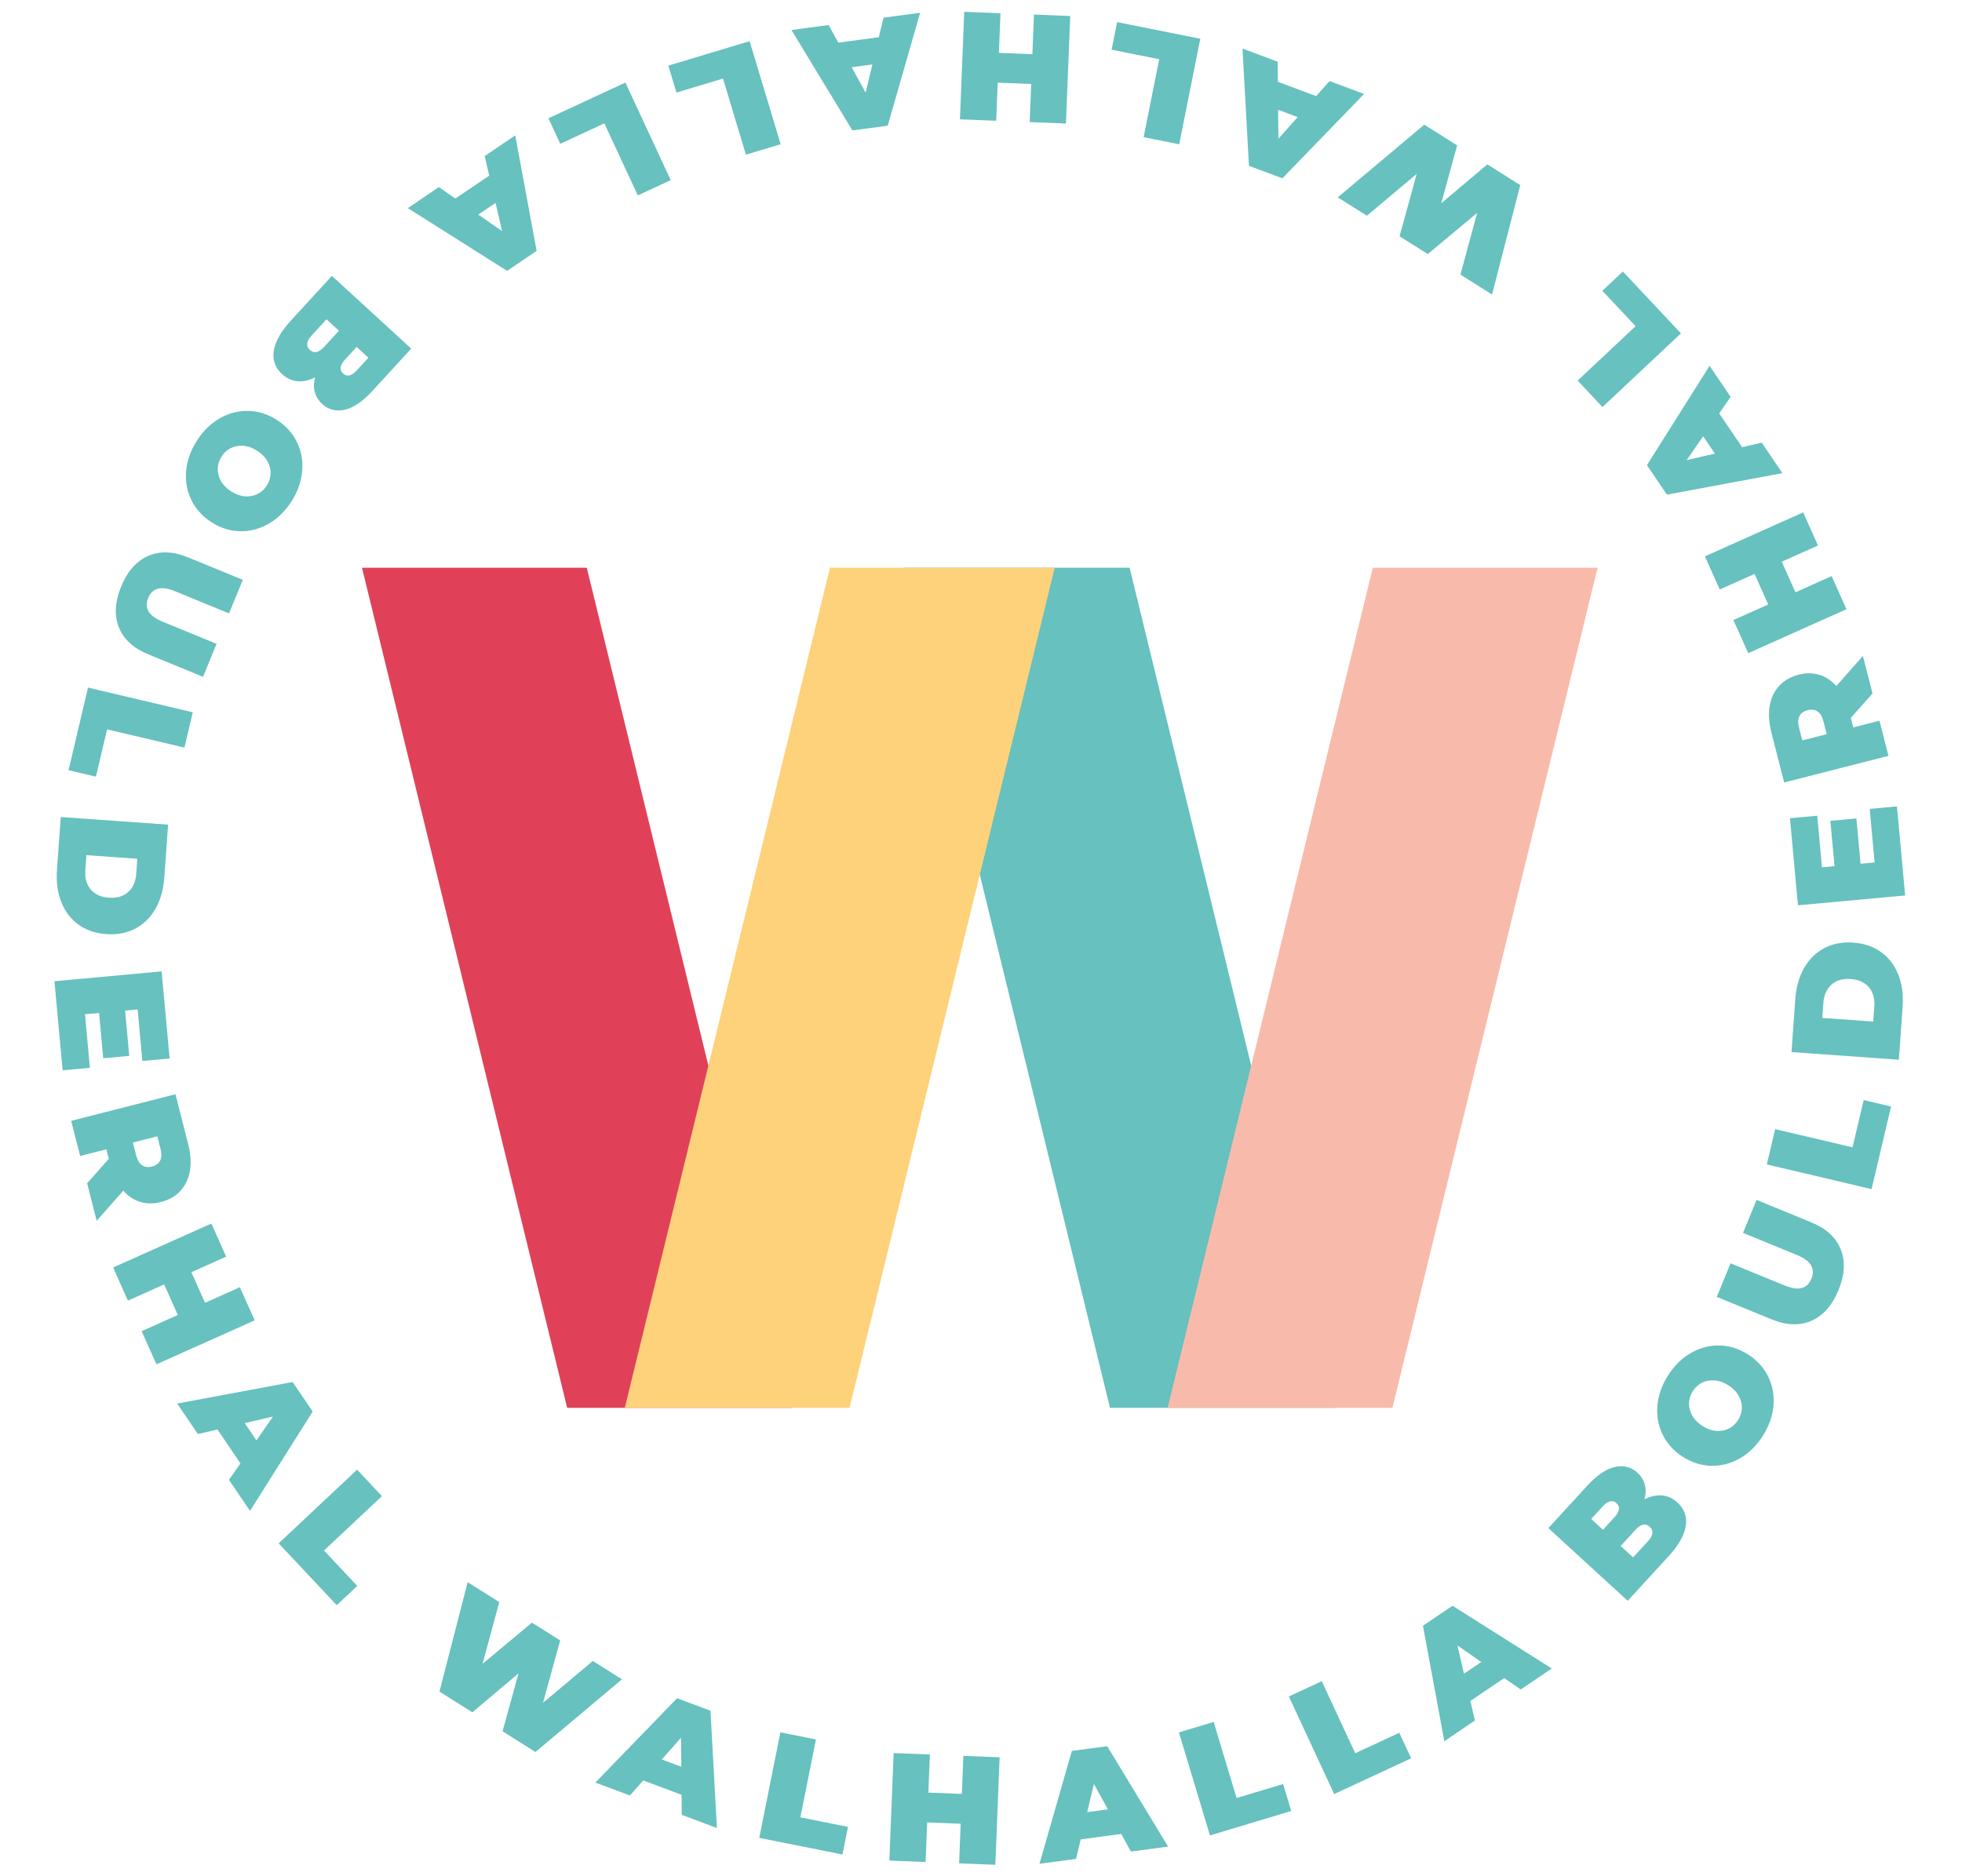
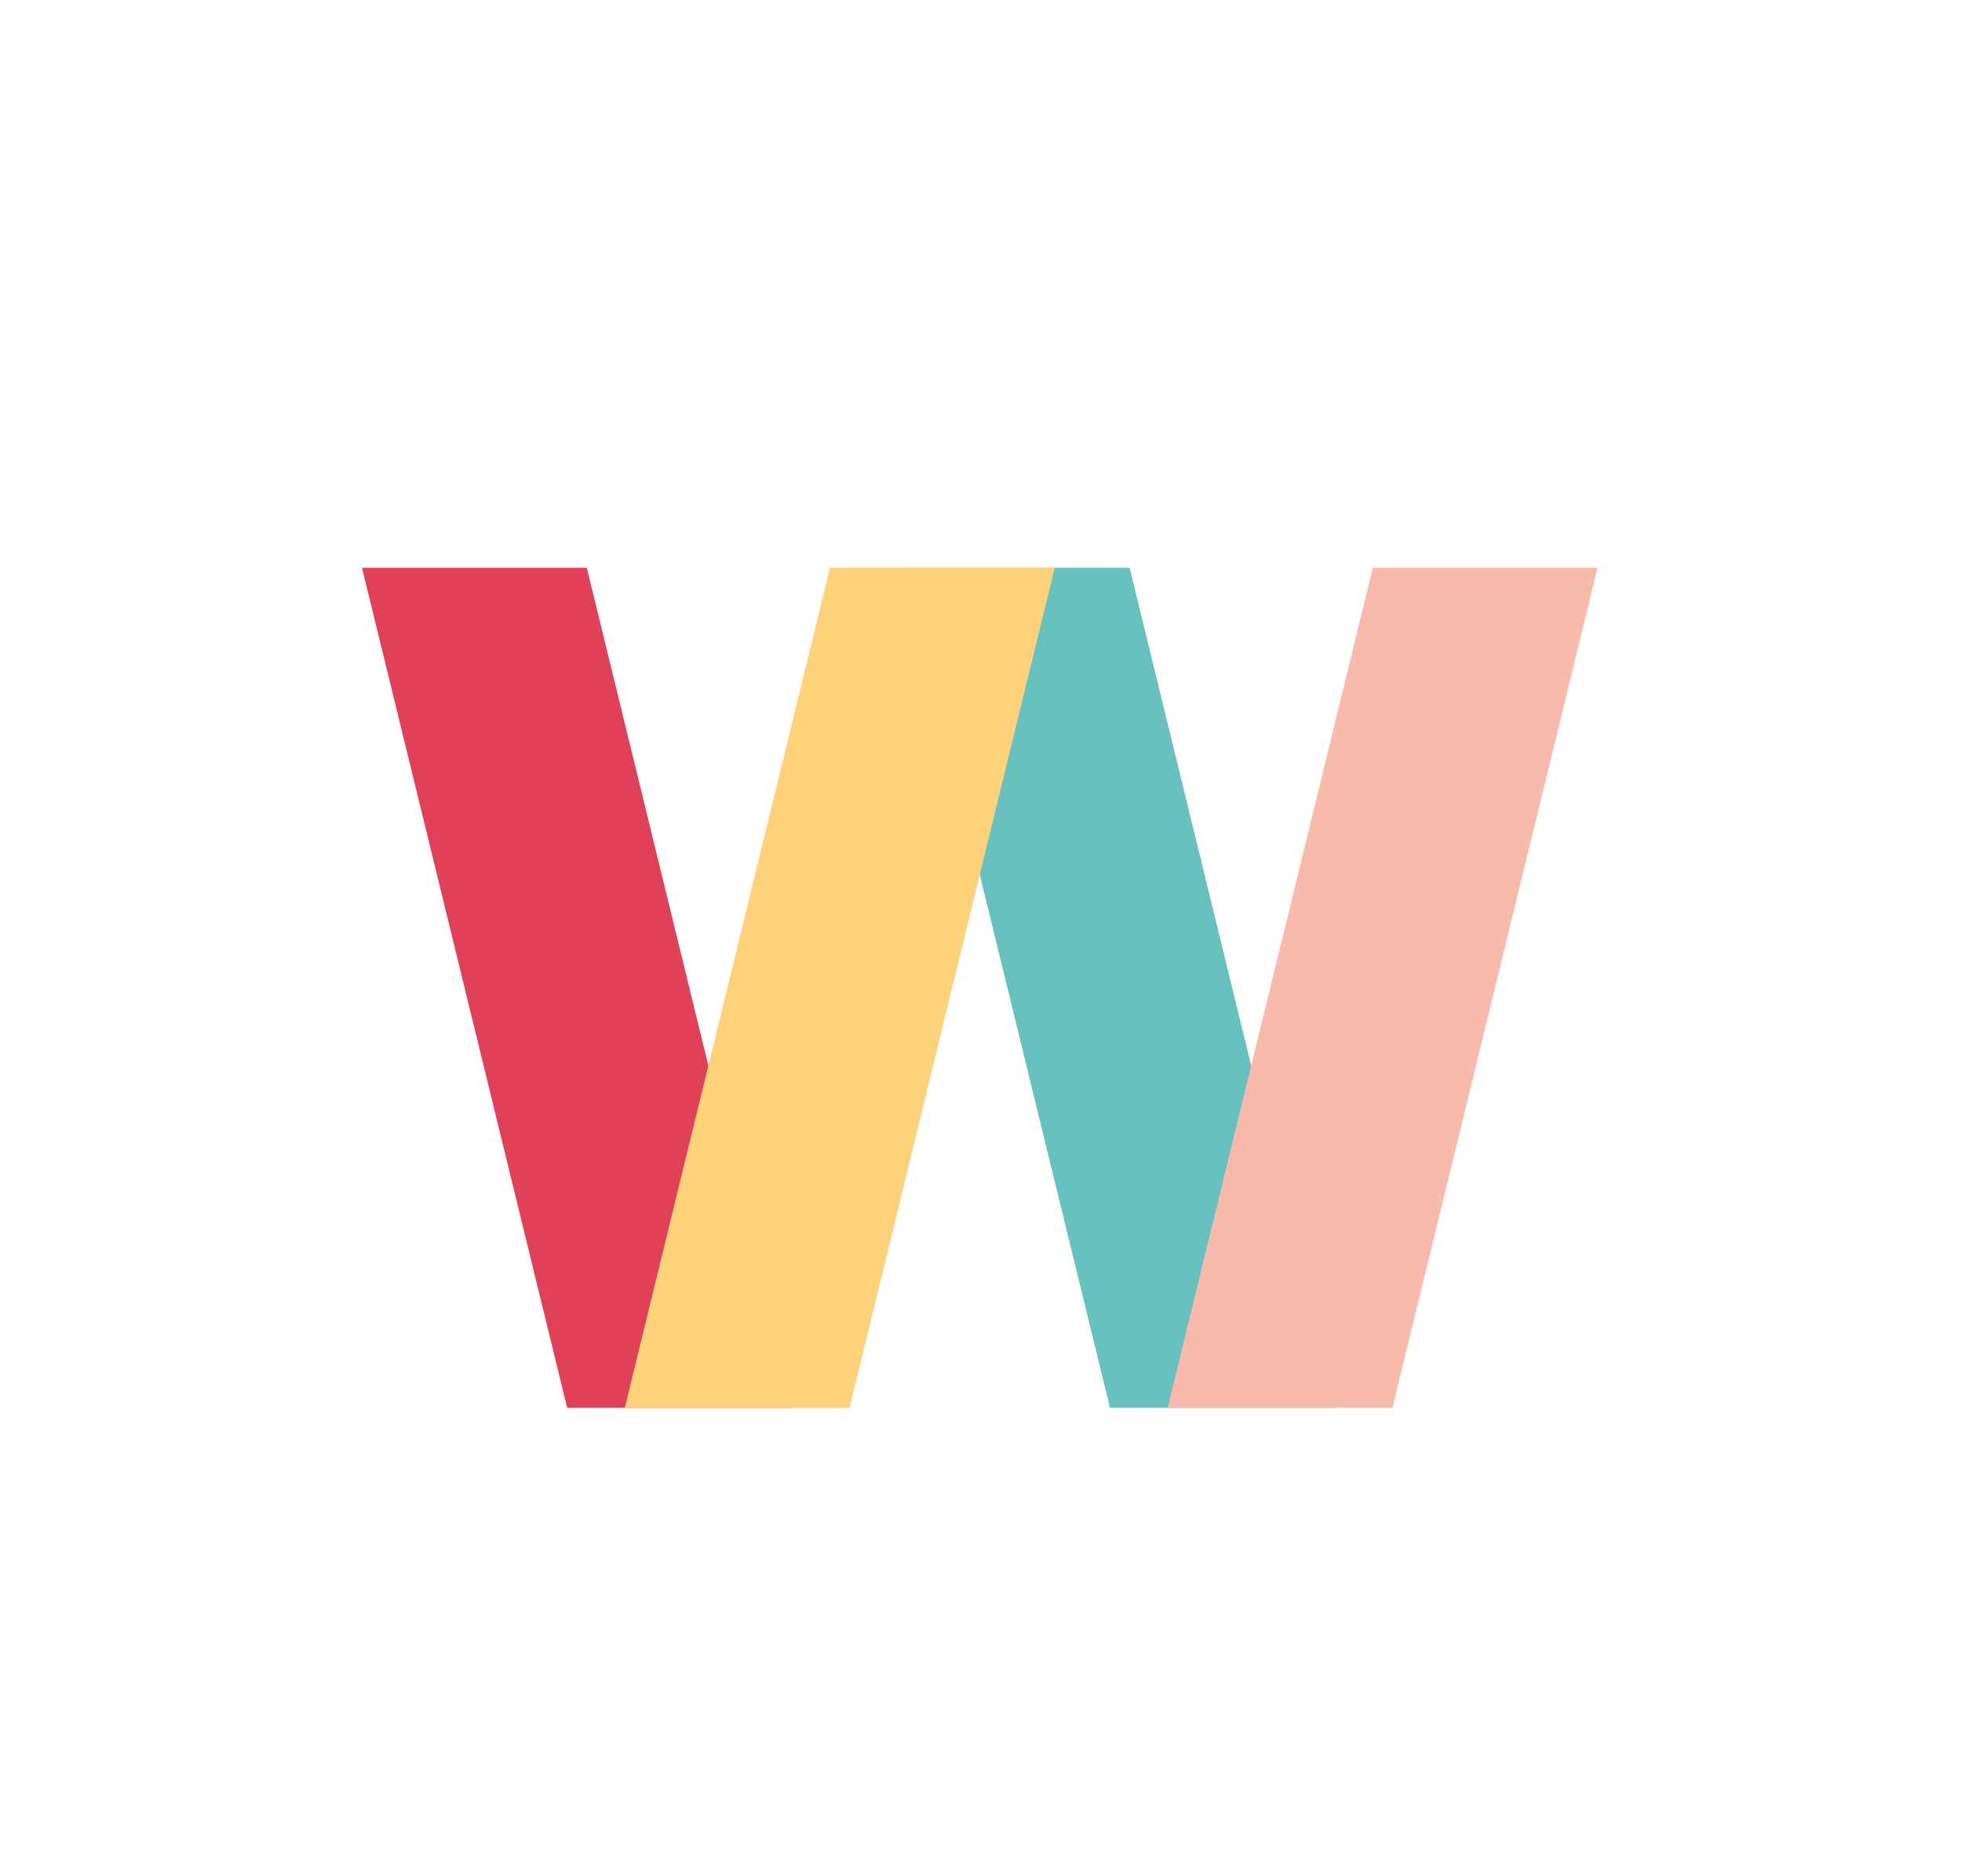
<svg xmlns="http://www.w3.org/2000/svg" width="300" version="1.1" viewBox="0 0 286.95 286.95">
  <defs>
    <clipPath id="clipPath744">
-       <path d="M 0,283.465 H 283.465 V 0 H 0 Z" />
-     </clipPath>
+       </clipPath>
  </defs>
  <g transform="matrix(1.333 0 0 -1.333 0 377.95)">
    <g transform="translate(62.414 218.39)">
      <path d="m0 0 23.534-96.388h-25.784l-23.535 96.388z" fill="#e04159" />
    </g>
    <g transform="translate(124.68 218.39)">
      <path d="m0 0 23.534-96.388h-25.784l-23.534 96.388z" fill="#66c1bf" />
    </g>
    <g transform="translate(178.36 218.39)">
      <path d="m0 0-23.534-96.388h-25.784l23.533 96.388z" fill="#f8bbab" />
    </g>
    <g transform="translate(116.09 218.39)">
-       <path d="m0 0-23.534-96.388h-25.783l23.533 96.388z" fill="#fed27a" />
+       <path d="m0 0-23.534-96.388h-25.783l23.533 96.388" fill="#fed27a" />
    </g>
    <g transform="translate(-34.237 34.133)">
      <g clip-path="url(#clipPath744)">
        <g transform="translate(213.16 202.7)">
-           <path d="m0 0 9 8.45-6.663 7.096-2.353-2.209 3.815-4.062-6.648-6.24zm9.653-6.094 3.242 0.751-1.347 1.985zm-4.553-0.575 7.184 11.397 2.416-3.561-1.315-1.894 2.634-3.882 2.246 0.523 2.376-3.502-13.245-2.466zm8.35-14.264 3.991 1.786 1.571-3.509-3.992-1.786 1.7-3.799 11.267 5.043-1.699 3.799-4.153-1.859-1.571 3.509 4.153 1.859-1.7 3.799-11.268-5.043zm12.27-16.602-0.374 1.47c-0.14 0.546-0.367 0.925-0.682 1.137-0.314 0.21-0.693 0.259-1.138 0.146-0.445-0.114-0.754-0.339-0.93-0.674-0.175-0.336-0.193-0.778-0.053-1.325l0.376-1.469zm1.103 5.524 3.049 3.452 1.099-4.305-2.488-2.801 0.279-1.093 3.008 0.767 1.029-4.032-11.962-3.053-1.469 5.758c-0.282 1.106-0.345 2.115-0.189 3.027 0.154 0.914 0.516 1.68 1.088 2.299 0.568 0.618 1.31 1.044 2.221 1.277 0.855 0.217 1.651 0.214 2.387-0.01 0.736-0.225 1.387-0.654 1.948-1.286m4.392-20.246-1.615-0.147-0.477 5.198-2.986-0.275 0.478-5.197-1.44-0.133-0.544 5.919-3.126-0.288 0.917-9.991 12.294 1.128-0.939 10.22-3.126-0.287zm-0.037-16.514c0.063 0.889-0.141 1.619-0.613 2.187-0.471 0.569-1.17 0.888-2.097 0.953-0.927 0.067-1.664-0.149-2.212-0.646-0.549-0.495-0.855-1.19-0.919-2.079l-0.124-1.739 5.841-0.416zm2.76 3.625c0.425-1.084 0.587-2.311 0.489-3.68l-0.432-6.061-12.314 0.877 0.432 6.06c0.098 1.371 0.434 2.561 1.007 3.574s1.345 1.776 2.312 2.289 2.08 0.726 3.334 0.636c1.255-0.089 2.325-0.457 3.21-1.103 0.885-0.644 1.539-1.509 1.962-2.592m-5.259-19.796-8.874 2.092-0.954-4.05 12.015-2.833 2.233 9.474-3.141 0.74zm-4.729-8.605-6.277 2.576-1.553-3.785 6.164-2.529c0.838-0.344 1.386-0.743 1.643-1.198 0.259-0.456 0.27-0.966 0.039-1.532-0.232-0.565-0.599-0.92-1.102-1.063-0.503-0.144-1.173-0.042-2.01 0.302l-6.165 2.529-1.578-3.851 6.279-2.576c1.706-0.701 3.233-0.756 4.58-0.165 1.347 0.592 2.38 1.763 3.097 3.514 0.718 1.75 0.805 3.31 0.26 4.677-0.544 1.367-1.669 2.401-3.377 3.101m-7.965-21.301c0.011 0.488-0.113 0.961-0.372 1.419-0.259 0.457-0.649 0.853-1.175 1.189-0.524 0.334-1.048 0.522-1.572 0.562-0.523 0.041-1.003-0.047-1.439-0.261-0.436-0.217-0.794-0.544-1.071-0.981-0.277-0.435-0.421-0.897-0.432-1.385s0.112-0.962 0.372-1.419c0.259-0.458 0.65-0.853 1.175-1.188s1.049-0.524 1.572-0.564c0.523-0.041 1.004 0.047 1.44 0.263s0.793 0.543 1.07 0.98c0.277 0.436 0.422 0.897 0.432 1.385m3.021 3.603c0.504-1.032 0.706-2.144 0.603-3.332-0.1-1.19-0.507-2.346-1.219-3.465-0.713-1.121-1.584-1.979-2.618-2.575-1.031-0.596-2.123-0.883-3.27-0.862-1.148 0.021-2.241 0.364-3.28 1.026-1.039 0.664-1.813 1.511-2.318 2.545-0.505 1.032-0.707 2.142-0.605 3.333 0.102 1.189 0.509 2.345 1.221 3.465s1.584 1.979 2.617 2.574c1.032 0.596 2.122 0.884 3.271 0.862 1.148-0.021 2.24-0.363 3.28-1.026 1.04-0.662 1.812-1.511 2.318-2.545m-13.588-17.23c-0.477 0.437-1.024 0.318-1.645-0.358l-1.692-1.846 1.43-1.31 1.692 1.844c0.619 0.676 0.692 1.233 0.215 1.67m-3.812 2.705c-0.451 0.414-0.982 0.288-1.594-0.38l-1.311-1.43 1.352-1.239 1.311 1.428c0.612 0.668 0.693 1.208 0.242 1.621m6.999 0.067c0.797-0.732 1.113-1.627 0.947-2.688-0.166-1.058-0.822-2.213-1.966-3.46l-4.696-5.121-9.098 8.343 4.457 4.861c1.112 1.213 2.169 1.931 3.171 2.153 1.001 0.222 1.862 5e-3 2.581-0.656 0.425-0.389 0.708-0.845 0.851-1.367s0.128-1.087-0.044-1.693c0.692 0.354 1.364 0.504 2.014 0.449 0.652-0.056 1.246-0.329 1.783-0.821m-151.46 3.777-9-8.45 6.663-7.096 2.353 2.209-3.815 4.063 6.648 6.24zm-9.653 6.094-3.241-0.751 1.346-1.984zm4.554 0.575-7.185-11.396-2.416 3.56 1.315 1.894-2.633 3.882-2.247-0.522-2.376 3.501 13.246 2.467zm-8.351 14.265-3.992-1.786-1.57 3.508 3.993 1.787-1.701 3.798-11.267-5.043 1.699-3.798 4.153 1.858 1.57-3.509-4.152-1.858 1.701-3.799 11.267 5.043zm-12.27 16.601 0.375-1.469c0.139-0.547 0.366-0.926 0.681-1.137 0.315-0.21 0.693-0.259 1.138-0.147 0.445 0.114 0.754 0.339 0.93 0.674 0.175 0.337 0.193 0.779 0.053 1.325l-0.376 1.469zm-1.103-5.523-3.049-3.453-1.099 4.305 2.488 2.801-0.279 1.094-3.007-0.768-1.03 4.033 11.962 3.052 1.469-5.757c0.282-1.106 0.345-2.116 0.19-3.028-0.155-0.913-0.517-1.679-1.088-2.299-0.569-0.618-1.311-1.044-2.222-1.276-0.854-0.218-1.651-0.215-2.387 0.01-0.737 0.224-1.386 0.653-1.948 1.286m-4.392 20.245 1.616 0.148 0.476-5.199 2.986 0.275-0.478 5.197 1.441 0.133 0.542-5.917 3.127 0.286-0.918 9.992-12.293-1.128 0.939-10.221 3.126 0.287zm0.037 16.515c-0.063-0.89 0.141-1.619 0.613-2.188 0.471-0.569 1.171-0.887 2.097-0.953 0.927-0.066 1.665 0.149 2.213 0.646 0.548 0.496 0.854 1.19 0.918 2.08l0.124 1.738-5.84 0.416zm-2.76-3.625c-0.424 1.084-0.587 2.311-0.489 3.68l0.433 6.059 12.313-0.876-0.433-6.06c-0.097-1.37-0.433-2.561-1.006-3.574s-1.345-1.776-2.312-2.288c-0.968-0.514-2.079-0.726-3.334-0.637-1.254 0.089-2.324 0.457-3.209 1.102-0.886 0.646-1.54 1.511-1.963 2.594m5.259 19.796 8.875-2.093 0.954 4.051-12.016 2.833-2.233-9.475 3.141-0.741zm4.729 8.604 6.278-2.576 1.552 3.785-6.165 2.529c-0.837 0.345-1.384 0.744-1.642 1.199s-0.27 0.966-0.039 1.53c0.232 0.566 0.599 0.921 1.102 1.064s1.173 0.043 2.011-0.301l6.163-2.53 1.579 3.851-6.279 2.577c-1.706 0.7-3.233 0.755-4.58 0.164s-2.38-1.762-3.097-3.514c-0.718-1.75-0.805-3.31-0.26-4.676 0.544-1.368 1.669-2.401 3.377-3.102m7.965 21.301c-0.01-0.487 0.113-0.961 0.371-1.419 0.26-0.457 0.65-0.853 1.176-1.188 0.524-0.335 1.048-0.523 1.571-0.563 0.524-0.041 1.004 0.047 1.44 0.263s0.794 0.543 1.071 0.979c0.277 0.437 0.422 0.898 0.432 1.385 0.011 0.489-0.112 0.962-0.371 1.419-0.26 0.458-0.651 0.854-1.176 1.188-0.525 0.336-1.048 0.524-1.571 0.564-0.524 0.041-1.005-0.047-1.441-0.262-0.436-0.217-0.793-0.544-1.07-0.98s-0.421-0.898-0.432-1.386m-3.021-3.603c-0.504 1.033-0.706 2.144-0.604 3.333 0.101 1.189 0.509 2.345 1.221 3.465 0.712 1.121 1.583 1.979 2.616 2.575 1.032 0.595 2.123 0.883 3.271 0.862 1.147-0.021 2.241-0.364 3.281-1.027 1.039-0.663 1.811-1.51 2.317-2.544 0.505-1.033 0.707-2.143 0.605-3.333s-0.508-2.345-1.221-3.465c-0.712-1.121-1.584-1.979-2.616-2.575-1.033-0.595-2.123-0.883-3.272-0.861-1.147 0.021-2.24 0.362-3.281 1.026-1.039 0.662-1.81 1.51-2.317 2.544m16.925 19.434-1.43 1.311-1.691-1.845c-0.621-0.676-0.693-1.232-0.216-1.669 0.476-0.438 1.025-0.318 1.644 0.357zm0.475-4.909c0.45-0.413 0.981-0.287 1.592 0.381l1.312 1.43-1.352 1.239-1.311-1.429c-0.611-0.668-0.692-1.208-0.241-1.621m-1.284 11.202 9.098-8.342-4.457-4.862c-1.113-1.213-2.17-1.931-3.171-2.153-1.002-0.221-1.862-4e-3 -2.581 0.656-0.425 0.39-0.708 0.845-0.852 1.367-0.143 0.523-0.128 1.087 0.045 1.694-0.692-0.355-1.363-0.505-2.015-0.449-0.651 0.055-1.246 0.329-1.783 0.821-0.797 0.731-1.112 1.626-0.947 2.687 0.167 1.059 0.822 2.213 1.967 3.46zm129.11-157.14 0.747-3.242 1.987 1.345zm-0.571 4.555 11.391-7.196-3.564-2.411-1.892 1.315-3.884-2.63 0.519-2.246-3.505-2.373-2.453 13.248zm-11.154-16.922-3.842 8.269-3.774-1.753 5.201-11.196 8.828 4.101-1.36 2.927zm-13.611-5.138-2.628 8.73-3.985-1.199 3.559-11.821 9.321 2.805-0.93 3.092zm-14.761-1.3-1.601 2.918-0.776-3.236zm-0.081 7.248 6.986-11.519-4.264-0.571-1.108 2.022-4.649-0.623-0.536-2.242-4.195-0.561 3.711 12.952zm-16.671-5.477-3.843 0.153 0.174 4.37-4.157 0.166-0.492-12.336 4.159-0.165 0.182 4.546 3.841-0.153-0.182-4.547 4.159-0.164 0.491 12.334-4.159 0.166zm-16.737 6.25-4.08 0.817-2.423-12.105 9.544-1.91 0.635 3.164-5.465 1.094zm-15.442-3.135-0.037 3.328-2.21-2.489zm3.343 6.432 0.739-13.452-4.032 1.506-0.024 2.305-4.395 1.641-1.529-1.726-3.965 1.48 9.374 9.678zm-13.496 5.71-5.712-4.802 1.965 7.16-3.237 2.039-5.665-4.728 1.918 7.086-3.627 2.282-3.232-12.552 3.775-2.376 5.289 4.464-1.826-6.643 3.775-2.376 9.919 8.342zm-10.405 164.05-0.748 3.243-1.985-1.345zm0.572-4.555-11.39 7.197 3.563 2.413 1.892-1.317 3.884 2.63-0.52 2.246 3.505 2.373 2.453-13.248zm11.154 16.923 3.841-8.268 3.775 1.753-5.201 11.195-8.828-4.1 1.36-2.927zm16.665 9.428-9.321-2.805 0.93-3.091 5.337 1.607 2.628-8.731 3.985 1.2zm14.085-2.671-2.378-0.318 1.601-2.917zm5.469 5.927-3.71-12.951-4.055-0.543-6.988 11.519 4.265 0.571 1.107-2.022 4.65 0.623 0.535 2.243zm16.731-12.703 0.49 12.334-4.158 0.165-0.18-4.547-3.842 0.154 0.18 4.545-4.157 0.165-0.492-12.335 4.159-0.165 0.173 4.371 3.842-0.153-0.173-4.37zm8.91-1.563 4.08-0.817 2.422 12.105-9.543 1.909-0.634-3.164 5.463-1.093zm15.424 3.139 0.039-3.326 2.208 2.489zm-3.341-6.432-0.741 13.452 4.032-1.504 0.025-2.306 4.393-1.64 1.531 1.726 3.963-1.479-9.371-9.68zm10.187-3.618 9.92 8.341 3.775-2.377-1.827-6.643 5.289 4.464 3.775-2.379-3.235-12.551-3.626 2.284 1.919 7.086-5.664-4.728-3.239 2.039 1.967 7.16-5.712-4.801z" fill="#66c1bf" />
-         </g>
+           </g>
      </g>
    </g>
  </g>
</svg>